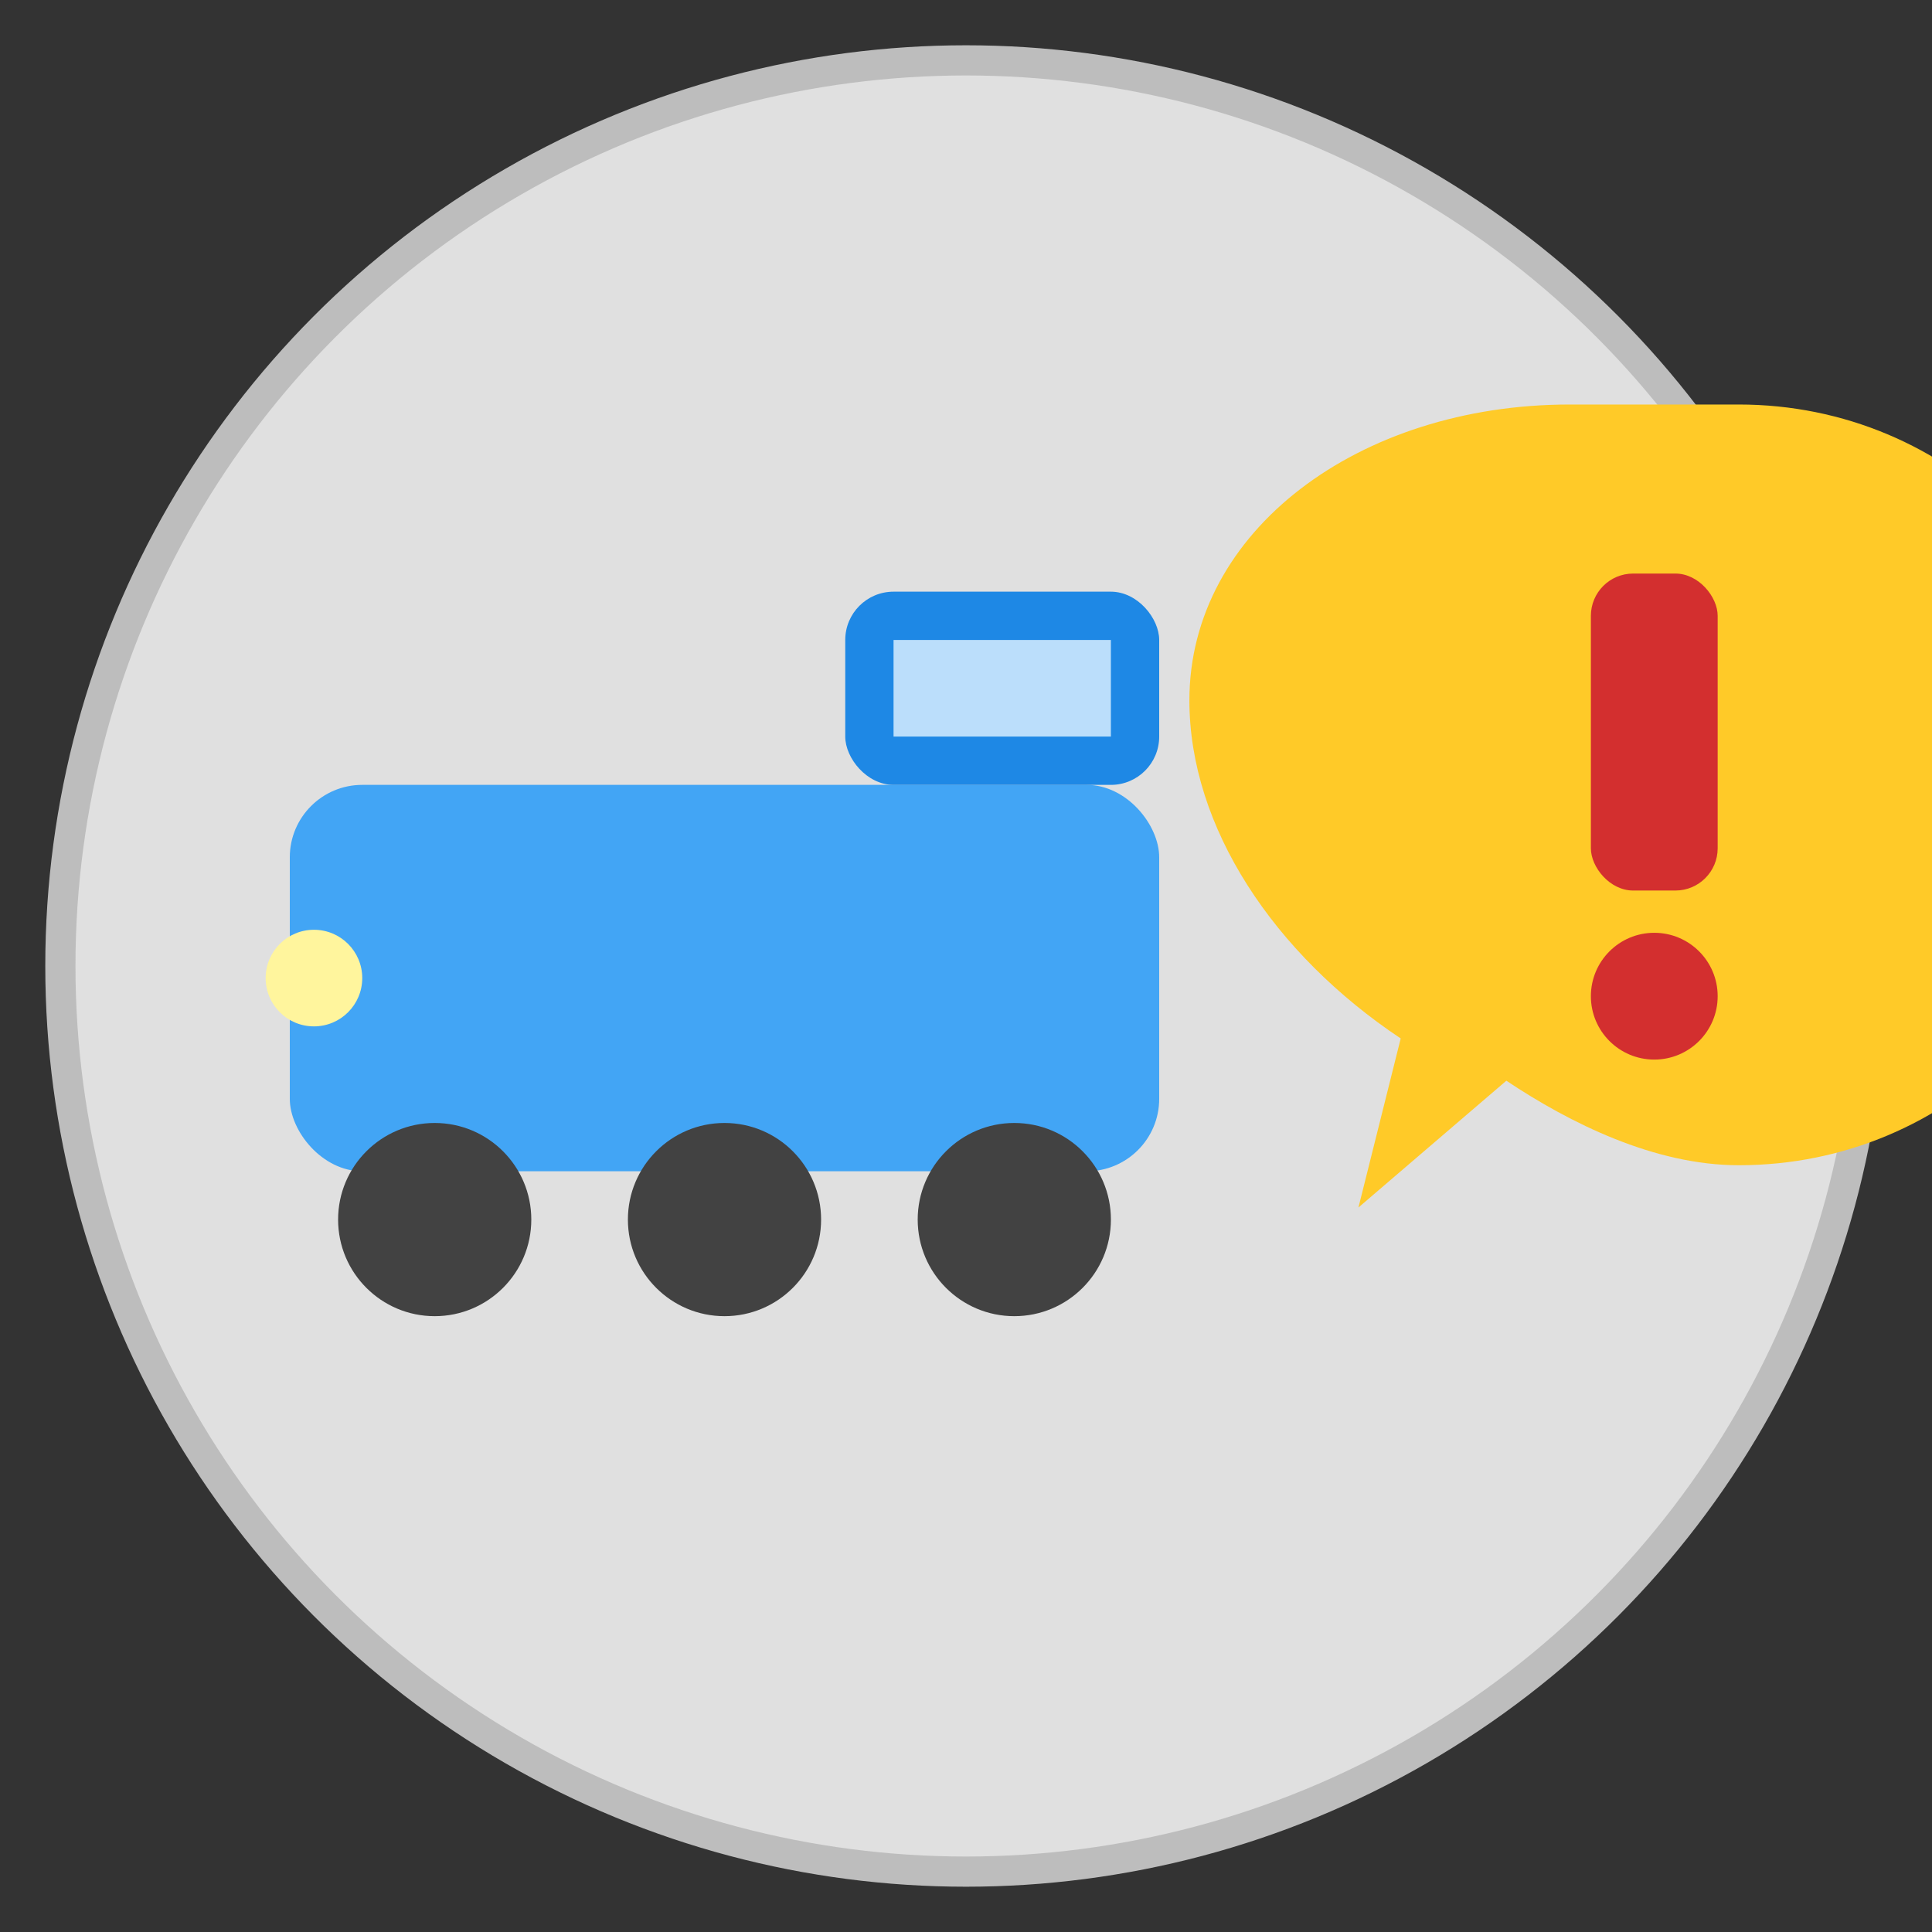
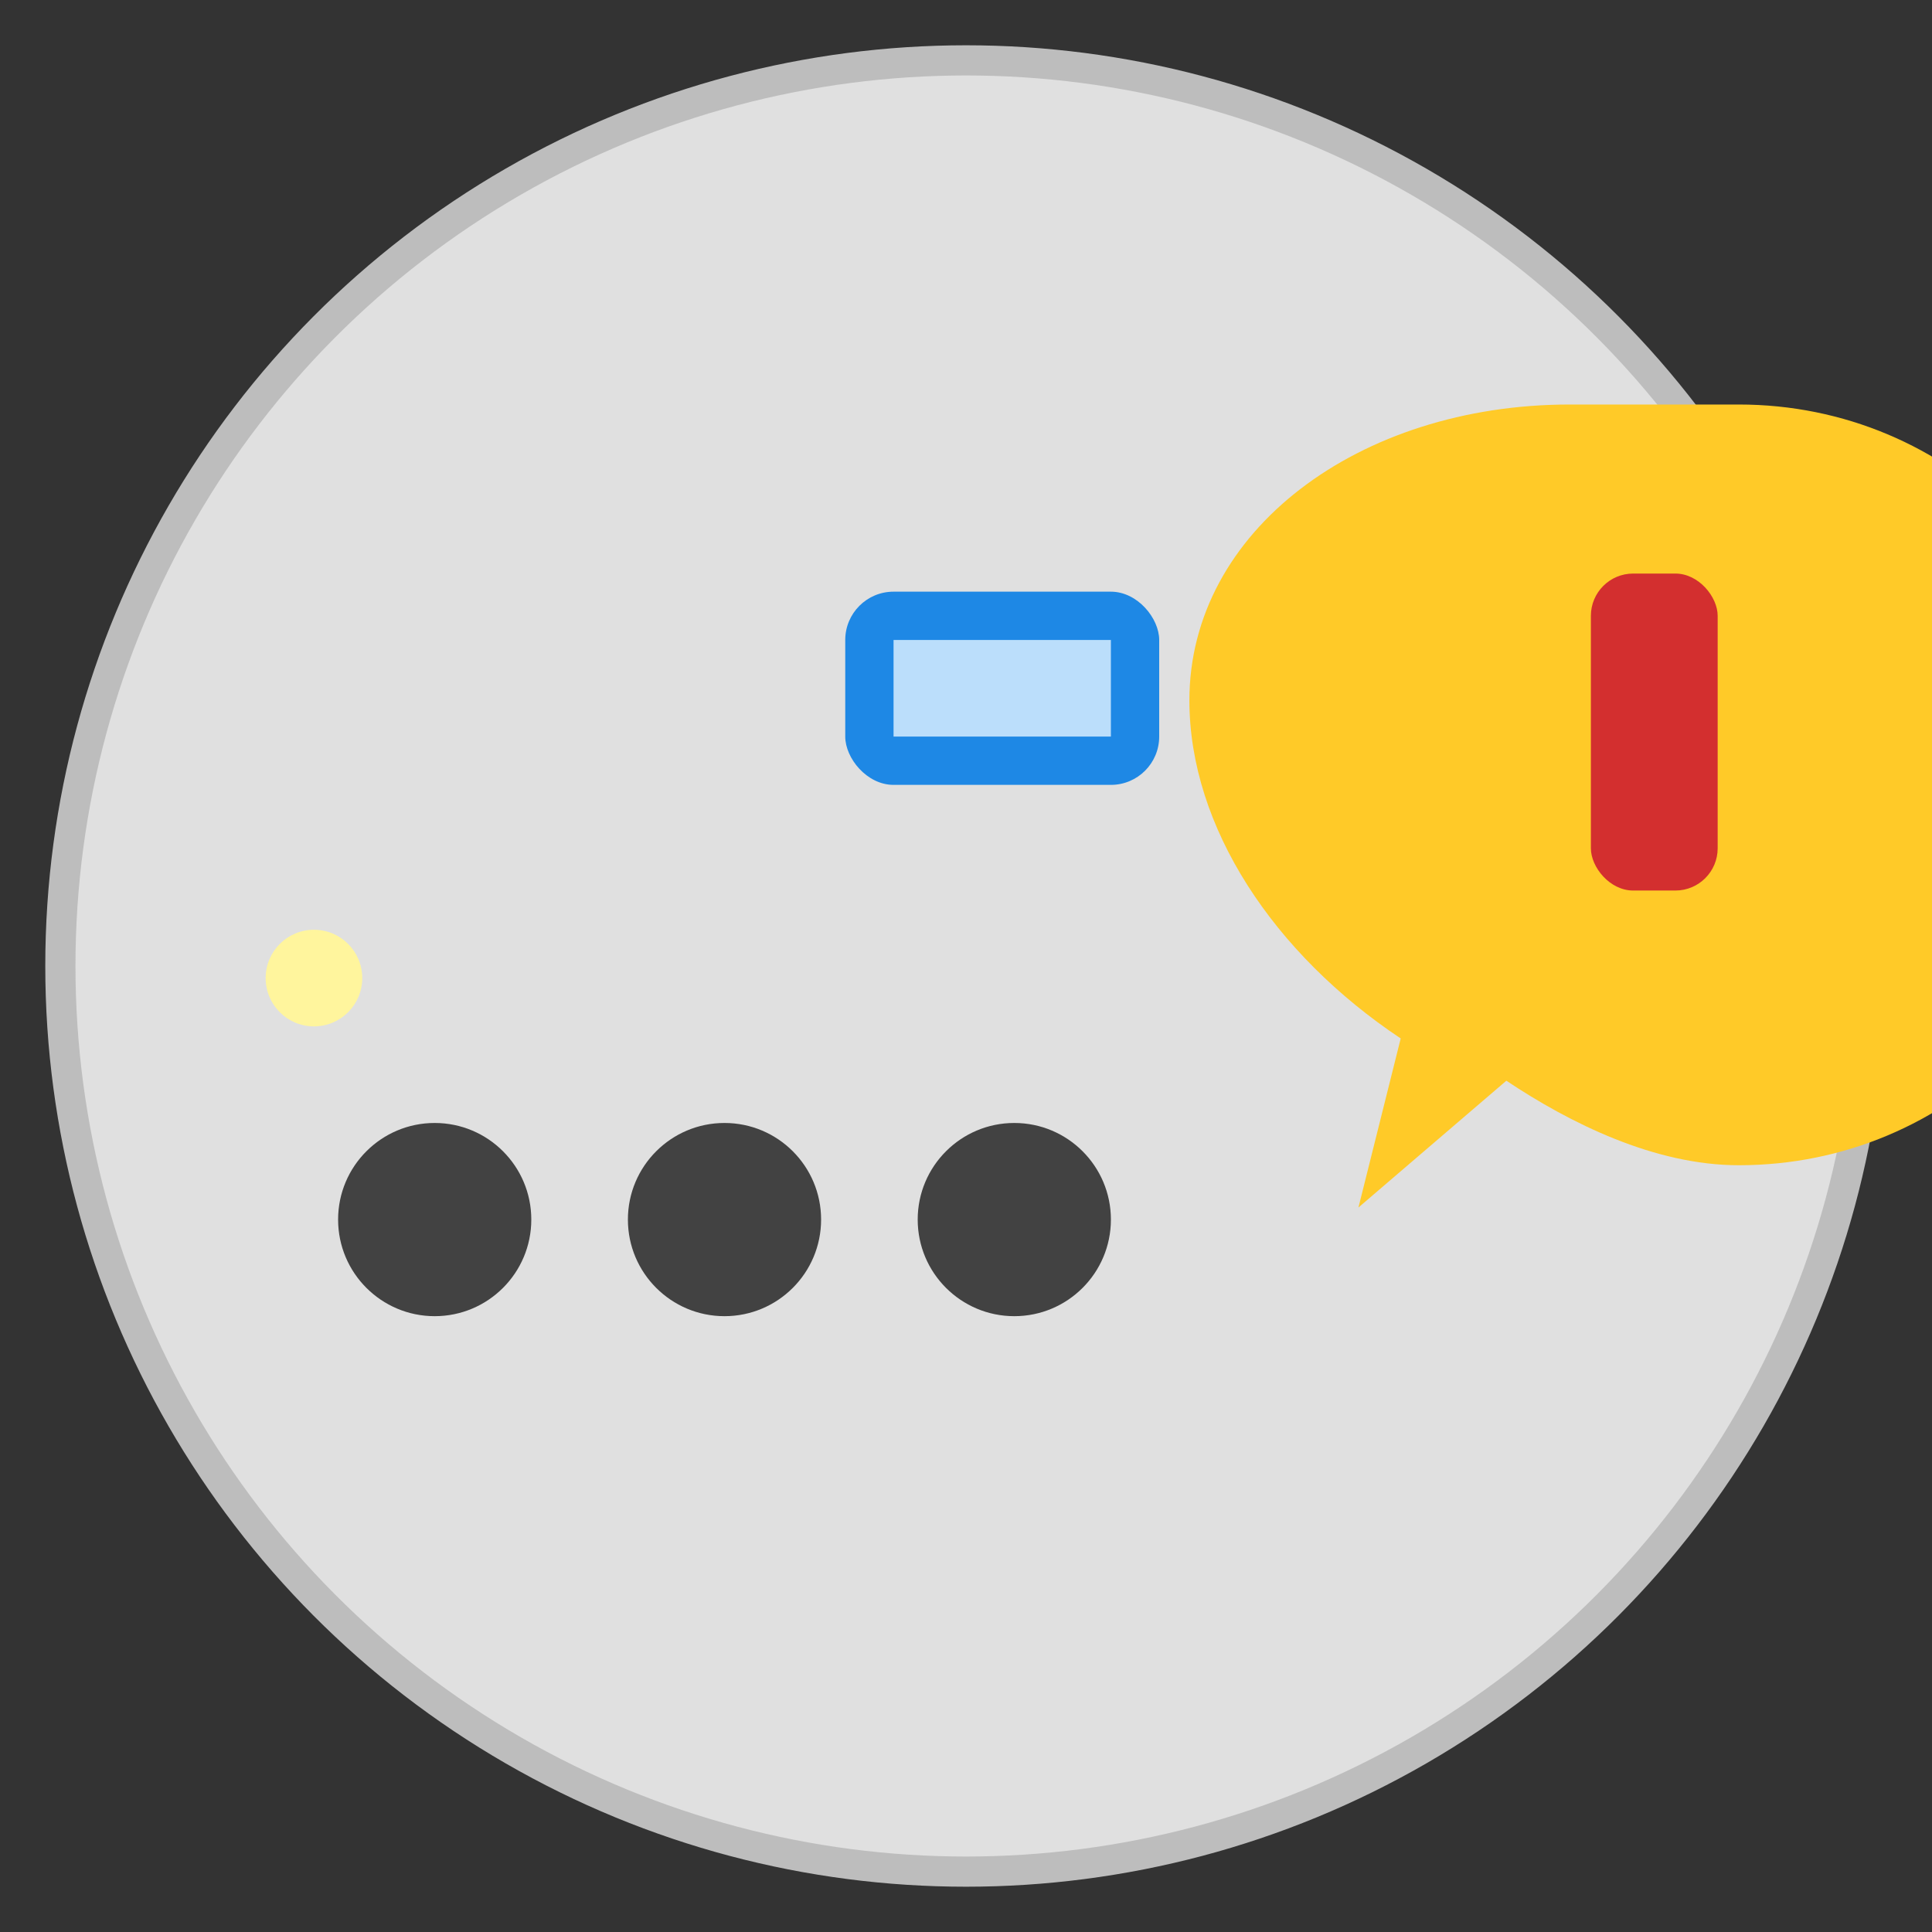
<svg xmlns="http://www.w3.org/2000/svg" viewBox="0 0 64 64" width="64" height="64">
  <rect x="0" y="0" width="64" height="64" fill="#333333" stroke="none" />
  <circle cx="32" cy="32" r="30" fill="#E0E0E0" stroke="#BDBDBD" stroke-width="1" />
  <g transform="translate(8, 18) scale(0.8)">
-     <rect x="2" y="10" width="36" height="16" rx="3" fill="#42A5F5" />
    <rect x="25" y="2" width="13" height="8" rx="2" fill="#1E88E5" />
    <rect x="27" y="4" width="9" height="4" fill="#BBDEFB" />
    <circle cx="8" cy="28" r="4" fill="#424242" />
    <circle cx="20" cy="28" r="4" fill="#424242" />
    <circle cx="32" cy="28" r="4" fill="#424242" />
    <circle cx="3" cy="18" r="2" fill="#FFF59D" />
  </g>
  <g transform="translate(38, 12) scale(0.7)">
    <path d="M28,2 C38,2 46,10 46,20 C46,30 38,38 28,38 C24,38 20,36 17,34 L10,40 L12,32 C6,28 2,22 2,16 C2,8 10,2 20,2 Z" fill="#FFCA28" />
    <rect x="21" y="10" width="6" height="15" rx="2" fill="#D32F2F" />
-     <circle cx="24" cy="30" r="3" fill="#D32F2F" />
  </g>
</svg>